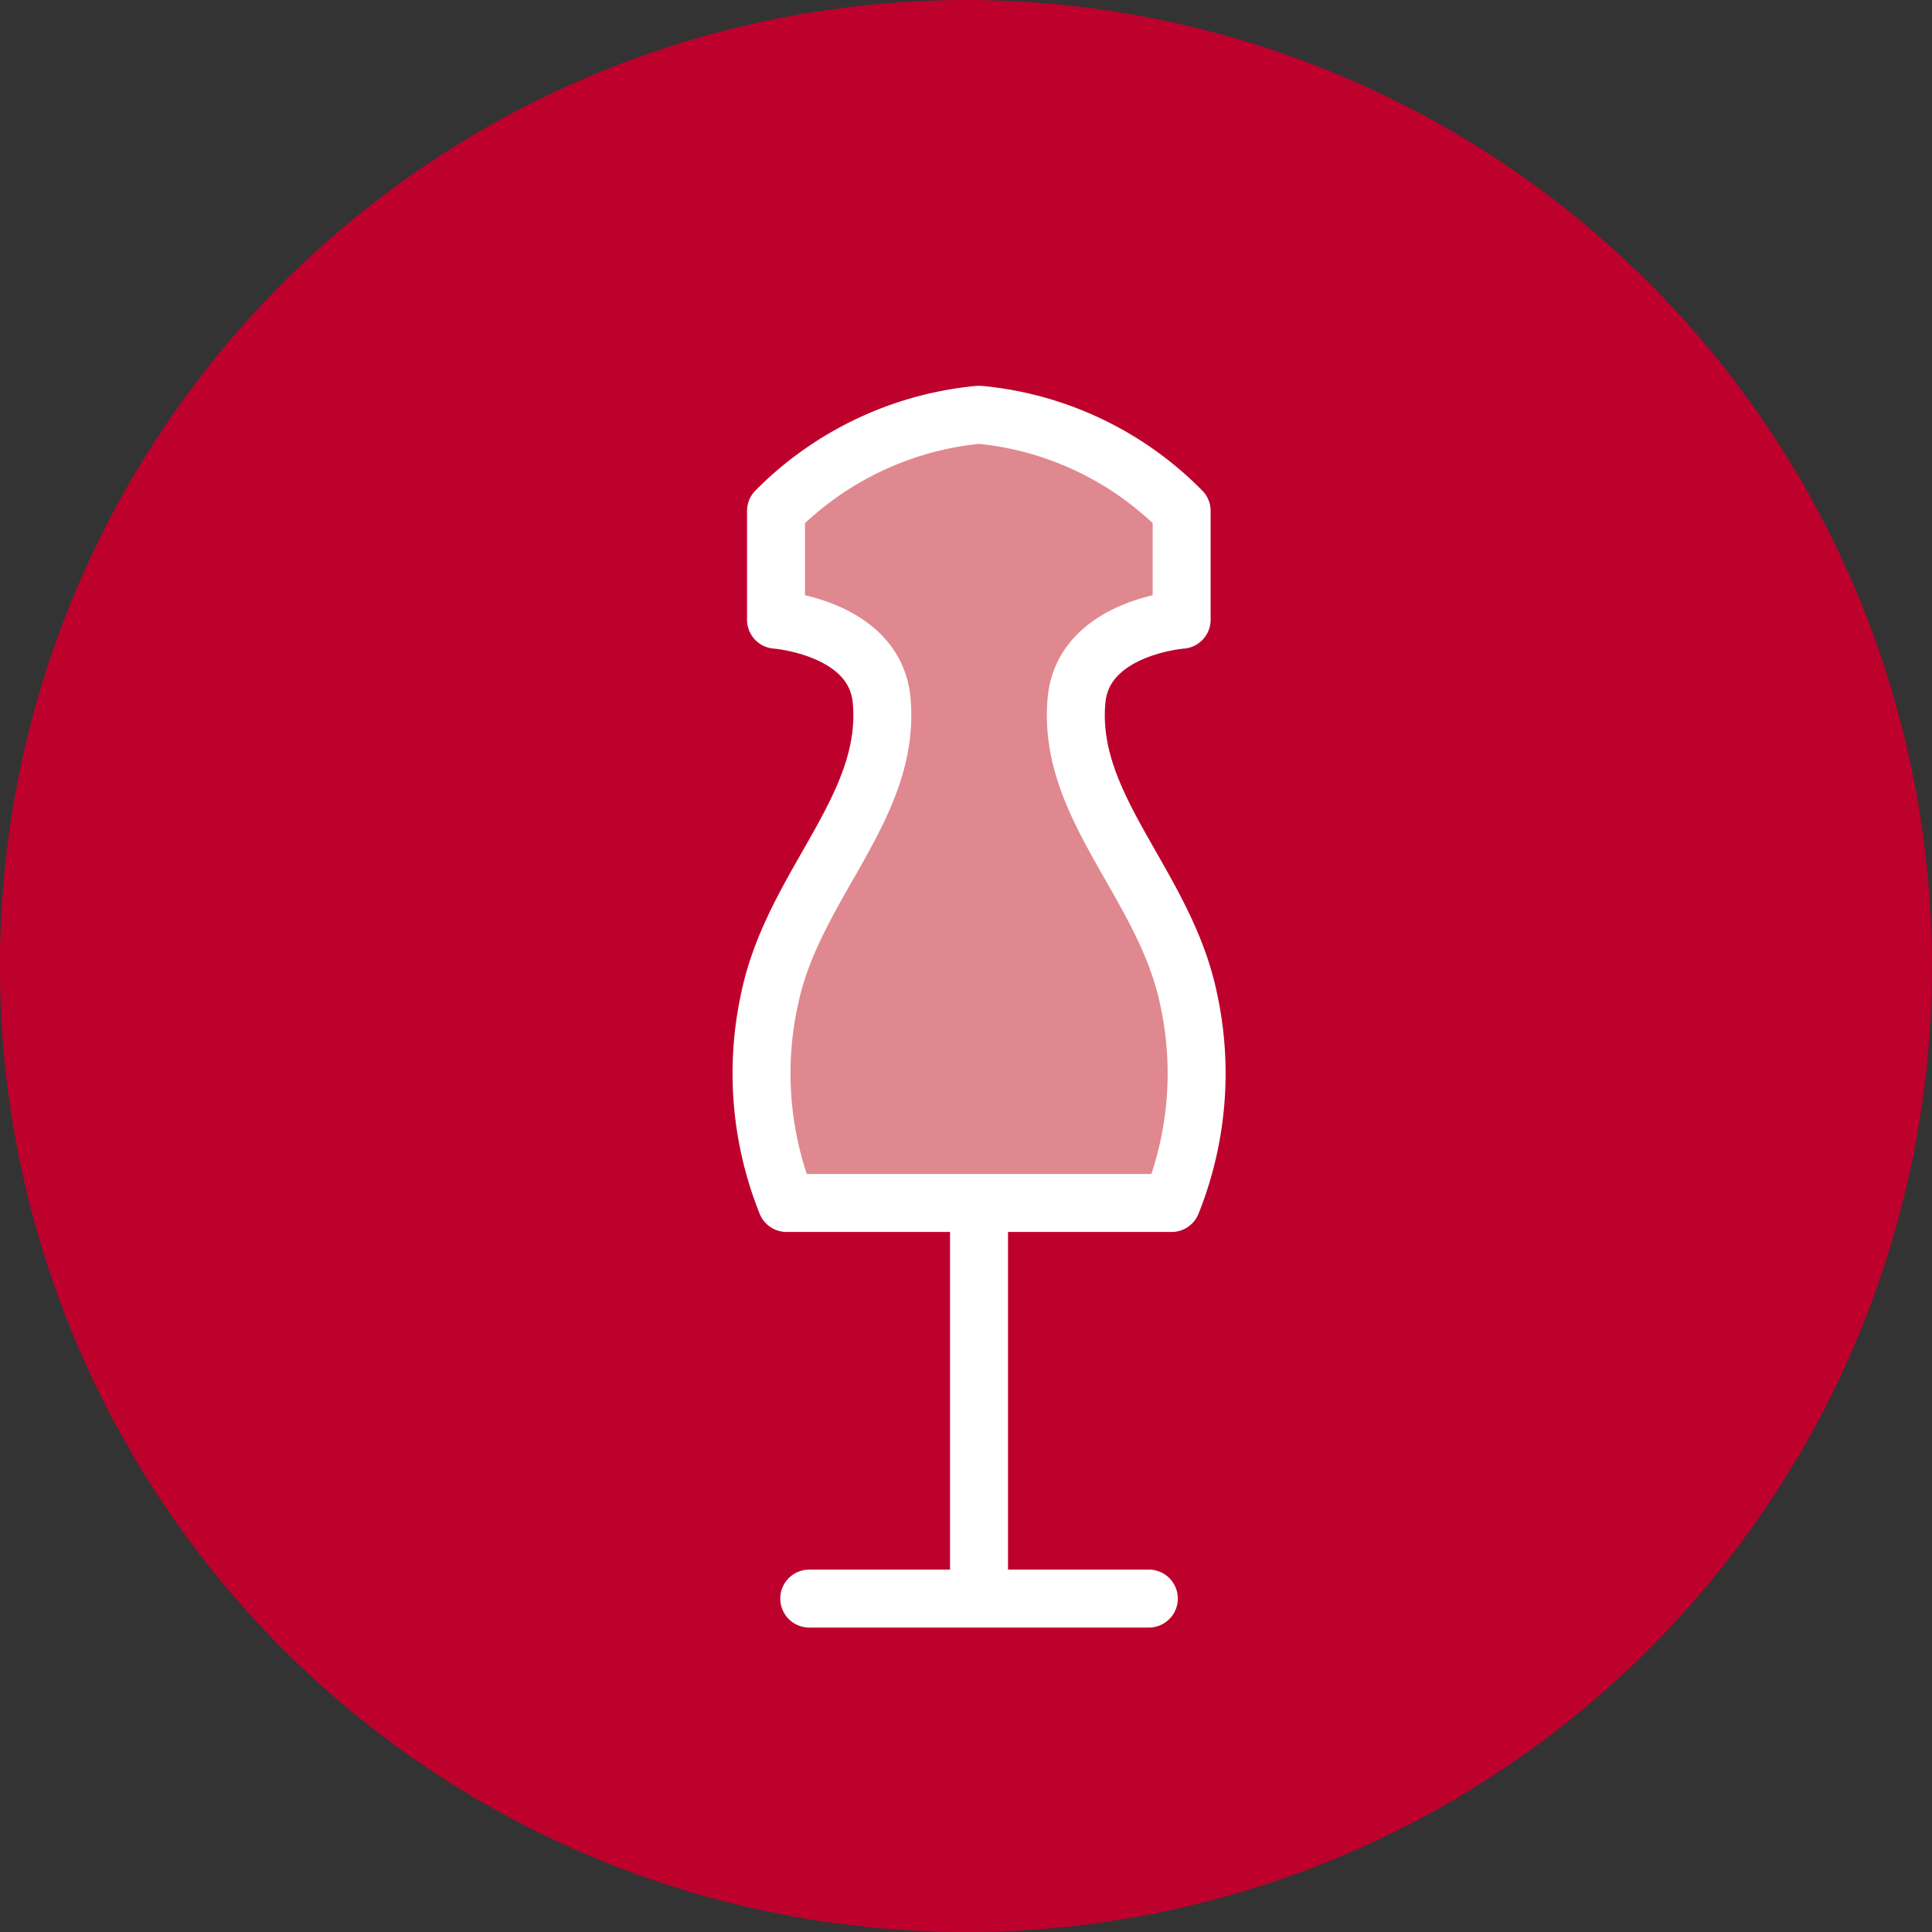
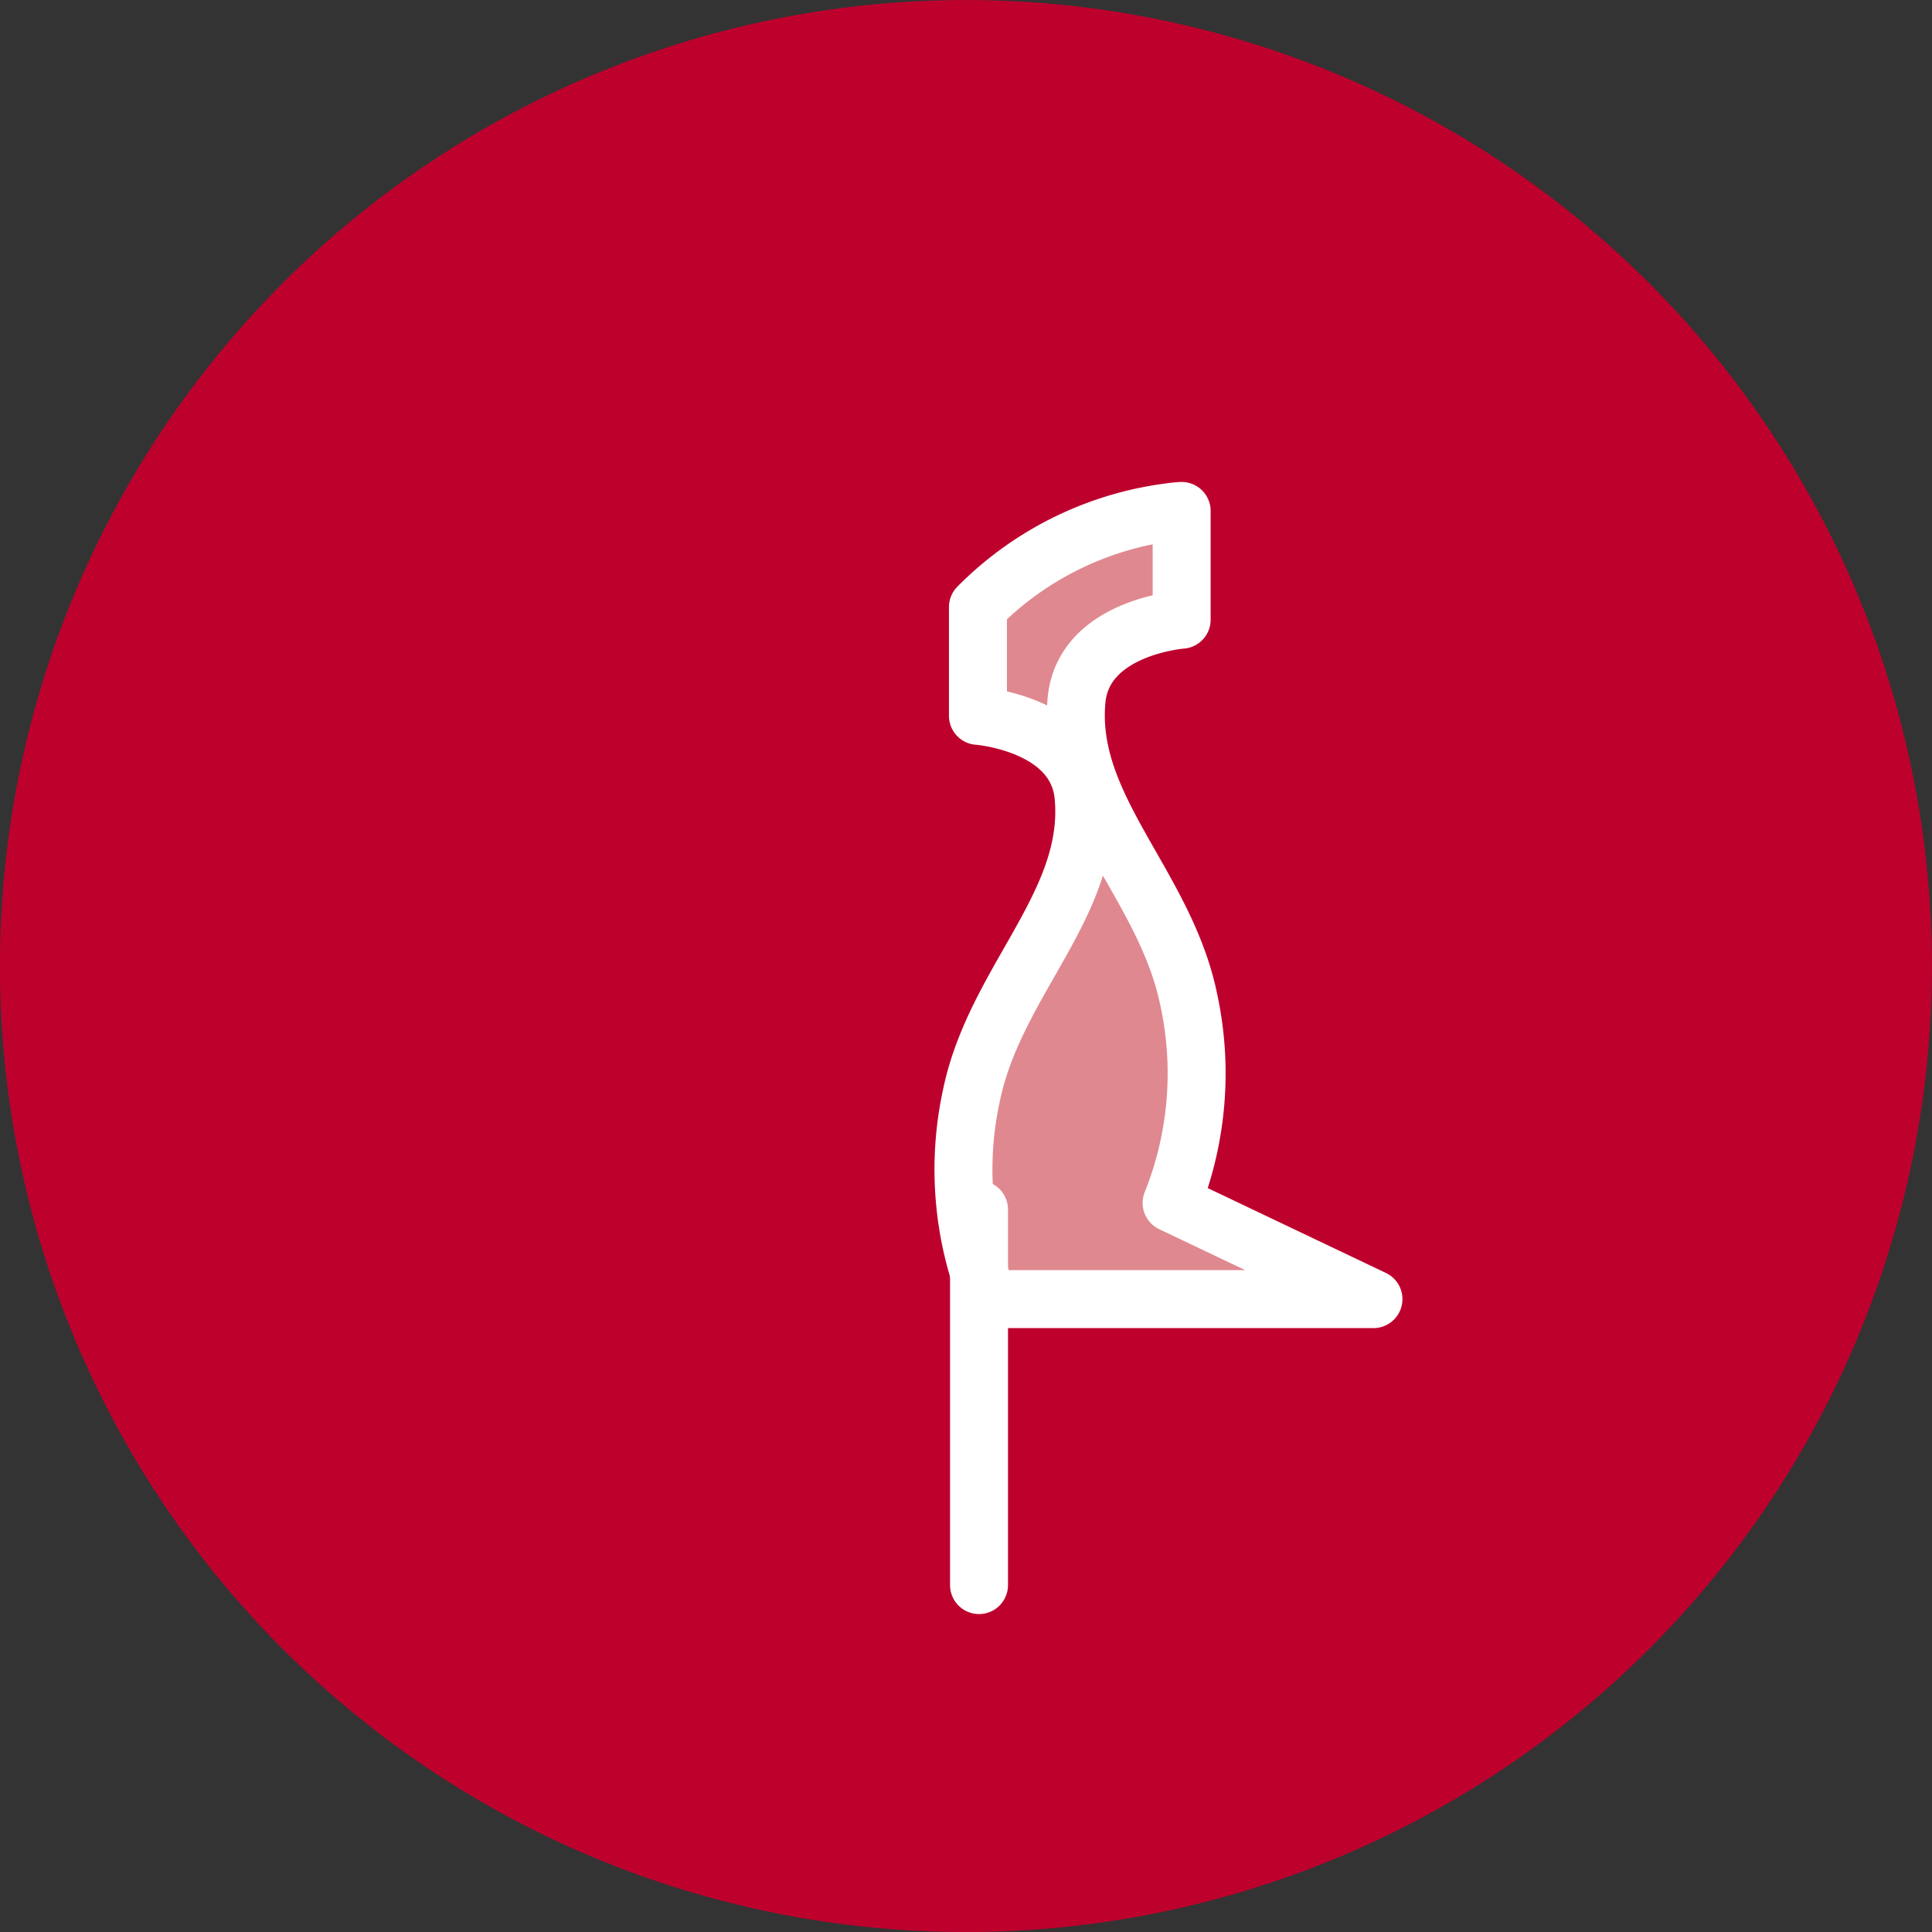
<svg xmlns="http://www.w3.org/2000/svg" width="50" height="50.004" viewBox="0 0 50 50.004">
  <rect x="0" y="0" width="50" height="50.004" fill="#333333" stroke="none" />
  <g id="Creative" transform="translate(-73 -6115)">
    <g id="Gruppe_104" data-name="Gruppe 104">
      <path id="Pfad_171" data-name="Pfad 171" d="M0,1998.059a25,25,0,1,1,25,25A25,25,0,0,1,0,1998.059Z" transform="translate(72.998 4141.942)" fill="#be002d" fill-rule="evenodd" />
-       <path id="Pfad_172" data-name="Pfad 172" stroke="#fff" d="M25.866,1998.651a9.016,9.016,0,0,0,.439-5.283c-.617-2.963-3.151-4.95-2.9-7.723.173-1.9,2.721-2.089,2.721-2.089v-2.815a8.455,8.455,0,0,0-5.226-2.488h-.033a8.513,8.513,0,0,0-5.239,2.488v2.815s2.561.189,2.734,2.089c.252,2.774-2.282,4.761-2.9,7.723a9.016,9.016,0,0,0,.439,5.283h9.963Z" fill="#e0888f" transform="translate(77.455 4147.482)" stroke-linecap="round" stroke-linejoin="round" stroke-width="1.5" fill-rule="evenodd" />
+       <path id="Pfad_172" data-name="Pfad 172" stroke="#fff" d="M25.866,1998.651a9.016,9.016,0,0,0,.439-5.283c-.617-2.963-3.151-4.95-2.9-7.723.173-1.9,2.721-2.089,2.721-2.089v-2.815h-.033a8.513,8.513,0,0,0-5.239,2.488v2.815s2.561.189,2.734,2.089c.252,2.774-2.282,4.761-2.9,7.723a9.016,9.016,0,0,0,.439,5.283h9.963Z" fill="#e0888f" transform="translate(77.455 4147.482)" stroke-linecap="round" stroke-linejoin="round" stroke-width="1.5" fill-rule="evenodd" />
    </g>
    <path id="Pfad_173" data-name="Pfad 173" d="M0,8.931V-.789" transform="translate(98.337 6147.091)" fill="none" stroke="#fff" stroke-linecap="round" stroke-width="1.5" />
-     <line id="Linie_61" data-name="Linie 61" x2="8.789" transform="translate(93.943 6156.371)" fill="none" stroke="#fff" stroke-linecap="round" stroke-linejoin="round" stroke-width="1.5" />
  </g>
</svg>